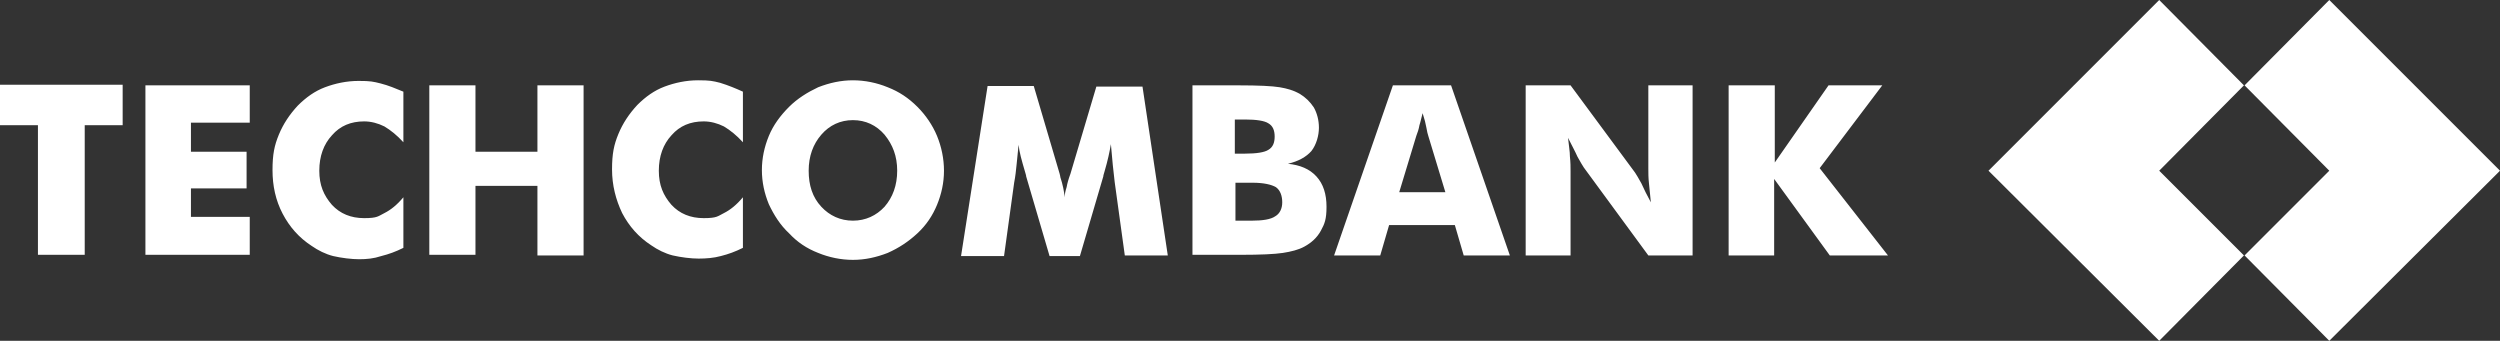
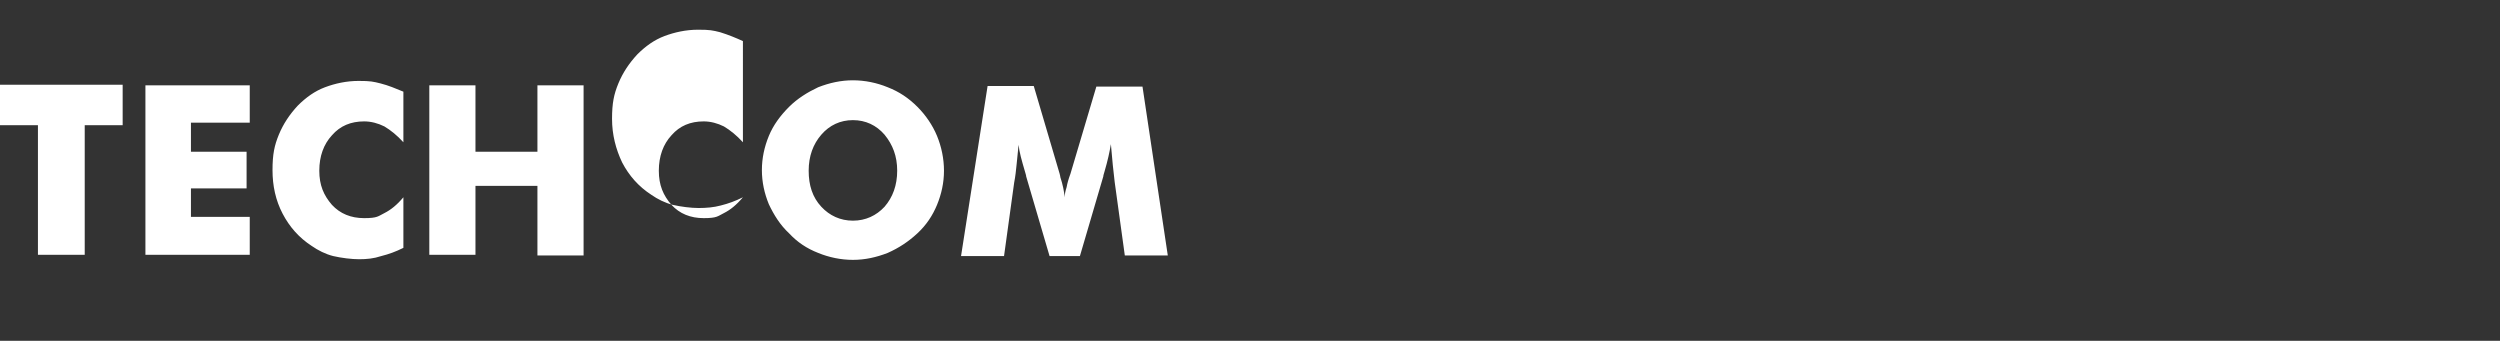
<svg xmlns="http://www.w3.org/2000/svg" id="Layer_1" version="1.1" viewBox="0 0 395.4 53.9">
  <rect x="0" y="0" width="395.4" height="53.9" fill="#333333" stroke="none" />
  <defs>
    <style>
      .st0 {
        fill: #fff;
      }
    </style>
  </defs>
-   <polygon class="st0" points="368.4 0 355 13.5 355 13.5 368.4 27 355 40.4 355 40.4 368.4 53.9 395.4 27 368.4 0" />
-   <polygon class="st0" points="341.5 0 354.9 13.5 354.9 13.5 341.5 27 354.9 40.4 354.9 40.4 341.5 53.9 314.5 27 341.5 0" />
-   <path class="st0" d="M6,40.4v-20.6H0v-6.4h19.4v6.4h-6v20.5h-7.4ZM23,40.4V13.5h16.5v5.9h-9.3v4.6h8.8v5.8h-8.8v4.5h9.3v6h-16.5ZM63.8,14.5v8c-1-1.1-2-1.9-3-2.5-1-.5-2.1-.8-3.2-.8-2.1,0-3.8.7-5.1,2.2-1.3,1.4-2,3.3-2,5.6s.7,3.9,2,5.4c1.3,1.4,3,2.1,5.1,2.1s2.2-.3,3.2-.8,2-1.3,3-2.5v8c-1.2.6-2.3,1-3.5,1.3-1.2.4-2.3.5-3.5.5s-2.8-.2-4.1-.5c-1.2-.3-2.4-.9-3.4-1.6-2-1.3-3.5-3-4.6-5.1-1.1-2.1-1.6-4.4-1.6-6.9s.3-3.9,1-5.6,1.7-3.2,3-4.6c1.3-1.3,2.7-2.3,4.3-2.9,1.6-.6,3.4-1,5.3-1s2.3.1,3.5.4c1.2.3,2.4.8,3.6,1.3M67.9,40.4V13.5h7.3v10.5h9.8v-10.5h7.3v26.9h-7.3v-11h-9.8v10.9h-7.3ZM117.5,14.5v8c-1-1.1-2-1.9-3-2.5-1-.5-2.1-.8-3.2-.8-2.1,0-3.8.7-5.1,2.2-1.3,1.4-2,3.3-2,5.6s.7,3.9,2,5.4c1.3,1.4,3,2.1,5.1,2.1s2.2-.3,3.2-.8,2-1.3,3-2.5v8c-1.2.6-2.3,1-3.5,1.3-1.1.3-2.3.4-3.5.4s-2.8-.2-4.1-.5c-1.2-.3-2.4-.9-3.4-1.6-2-1.3-3.5-3-4.6-5.1-1-2.1-1.6-4.4-1.6-6.9s.3-3.9,1-5.6,1.7-3.2,3-4.6c1.3-1.3,2.7-2.3,4.3-2.9,1.6-.6,3.4-1,5.3-1s2.3.1,3.5.4c1.3.4,2.5.9,3.6,1.4M149.3,27c0,1.9-.4,3.7-1.1,5.4-.7,1.7-1.7,3.2-3.1,4.5-1.4,1.3-2.9,2.3-4.7,3.1-1.8.7-3.6,1.1-5.5,1.1s-3.8-.4-5.5-1.1c-1.8-.7-3.3-1.7-4.6-3.1-1.4-1.3-2.4-2.9-3.2-4.6-.7-1.7-1.1-3.5-1.1-5.4s.4-3.7,1.1-5.4c.7-1.7,1.8-3.2,3.2-4.6,1.3-1.3,2.9-2.3,4.6-3.1,1.8-.7,3.6-1.1,5.5-1.1s3.8.4,5.5,1.1c1.8.7,3.3,1.7,4.7,3.1,1.3,1.3,2.4,2.9,3.1,4.6.7,1.7,1.1,3.6,1.1,5.5M134.9,34.9c2,0,3.7-.8,5-2.2,1.3-1.5,2-3.4,2-5.7s-.7-4.1-2-5.7c-1.3-1.5-3-2.3-5-2.3s-3.7.8-5,2.3-2,3.4-2,5.7.6,4.2,2,5.7c1.3,1.4,3,2.2,5,2.2M184.7,40.4h-6.8l-1.6-11.6c-.1-.8-.2-1.7-.3-2.7s-.2-2.1-.3-3.3c-.2,1.2-.5,2.6-1,4.3-.1.4-.2.6-.2.8l-3.7,12.6h-4.8l-3.7-12.6c0-.2-.1-.4-.2-.8-.5-1.7-.9-3.1-1-4.2-.1,1-.2,2-.3,3s-.2,2-.4,3l-1.6,11.6h-6.8l4.2-26.9h7.3l4.1,13.9c0,.1.1.3.1.5.4,1.2.6,2.3.7,3.2,0-.5.1-1,.3-1.6.1-.6.3-1.3.6-2.1l4.1-13.8h7.3l4,26.7Z" />
-   <path class="st0" d="M195.4,24.3h1.5c1.8,0,3.1-.2,3.7-.6.7-.4,1-1.1,1-2.1s-.3-1.7-1-2.1c-.6-.4-1.9-.6-3.7-.6h-1.6v5.4h.1ZM188.6,40.4V13.5h7.4c3,0,5.2.1,6.4.3s2.2.5,3.1,1c1,.6,1.7,1.3,2.3,2.2.5.9.8,2,.8,3.2s-.4,2.7-1.2,3.7c-.8.9-2,1.6-3.7,2,1.9.2,3.4.8,4.5,2s1.6,2.8,1.6,4.8-.3,2.7-.9,3.8c-.6,1.1-1.5,1.9-2.6,2.5-.9.5-2.1.8-3.4,1-1.3.2-3.6.3-6.6.3h-7.7ZM195.4,34.9h2.6c1.7,0,3-.2,3.7-.7.7-.4,1.1-1.2,1.1-2.2s-.3-1.9-1-2.4c-.7-.4-1.9-.7-3.7-.7h-2.7v6h0ZM221.3,30.4h7.3l-2.7-8.9c-.1-.3-.2-.7-.3-1.3-.1-.6-.3-1.4-.6-2.3-.2.7-.3,1.3-.5,1.9-.1.6-.3,1.2-.5,1.7l-2.7,8.9ZM211,40.4l9.3-26.9h9.2l9.3,26.9h-7.3l-1.4-4.8h-10.4l-1.4,4.8h-7.3ZM241.3,40.4V13.5h7.1l10.2,13.8c.2.3.5.8,1,1.7.4.9.9,1.9,1.5,3-.1-1.1-.2-2.1-.3-3-.1-.9-.1-1.6-.1-2.3v-13.2h7v26.9h-7l-10.2-13.9c-.2-.3-.5-.8-1-1.7-.4-.9-.9-1.8-1.5-3,.1,1.1.3,2.1.3,3,.1.9.1,1.6.1,2.3v13.3h-7.1ZM273.4,40.4V13.5h7.3v12.2l8.5-12.2h8.5l-9.9,13.1,10.8,13.8h-9.2l-8.8-12.1v12.1h-7.2Z" />
+   <path class="st0" d="M6,40.4v-20.6H0v-6.4h19.4v6.4h-6v20.5h-7.4ZM23,40.4V13.5h16.5v5.9h-9.3v4.6h8.8v5.8h-8.8v4.5h9.3v6h-16.5ZM63.8,14.5v8c-1-1.1-2-1.9-3-2.5-1-.5-2.1-.8-3.2-.8-2.1,0-3.8.7-5.1,2.2-1.3,1.4-2,3.3-2,5.6s.7,3.9,2,5.4c1.3,1.4,3,2.1,5.1,2.1s2.2-.3,3.2-.8,2-1.3,3-2.5v8c-1.2.6-2.3,1-3.5,1.3-1.2.4-2.3.5-3.5.5s-2.8-.2-4.1-.5c-1.2-.3-2.4-.9-3.4-1.6-2-1.3-3.5-3-4.6-5.1-1.1-2.1-1.6-4.4-1.6-6.9s.3-3.9,1-5.6,1.7-3.2,3-4.6c1.3-1.3,2.7-2.3,4.3-2.9,1.6-.6,3.4-1,5.3-1s2.3.1,3.5.4c1.2.3,2.4.8,3.6,1.3M67.9,40.4V13.5h7.3v10.5h9.8v-10.5h7.3v26.9h-7.3v-11h-9.8v10.9h-7.3ZM117.5,14.5v8c-1-1.1-2-1.9-3-2.5-1-.5-2.1-.8-3.2-.8-2.1,0-3.8.7-5.1,2.2-1.3,1.4-2,3.3-2,5.6s.7,3.9,2,5.4c1.3,1.4,3,2.1,5.1,2.1s2.2-.3,3.2-.8,2-1.3,3-2.5c-1.2.6-2.3,1-3.5,1.3-1.1.3-2.3.4-3.5.4s-2.8-.2-4.1-.5c-1.2-.3-2.4-.9-3.4-1.6-2-1.3-3.5-3-4.6-5.1-1-2.1-1.6-4.4-1.6-6.9s.3-3.9,1-5.6,1.7-3.2,3-4.6c1.3-1.3,2.7-2.3,4.3-2.9,1.6-.6,3.4-1,5.3-1s2.3.1,3.5.4c1.3.4,2.5.9,3.6,1.4M149.3,27c0,1.9-.4,3.7-1.1,5.4-.7,1.7-1.7,3.2-3.1,4.5-1.4,1.3-2.9,2.3-4.7,3.1-1.8.7-3.6,1.1-5.5,1.1s-3.8-.4-5.5-1.1c-1.8-.7-3.3-1.7-4.6-3.1-1.4-1.3-2.4-2.9-3.2-4.6-.7-1.7-1.1-3.5-1.1-5.4s.4-3.7,1.1-5.4c.7-1.7,1.8-3.2,3.2-4.6,1.3-1.3,2.9-2.3,4.6-3.1,1.8-.7,3.6-1.1,5.5-1.1s3.8.4,5.5,1.1c1.8.7,3.3,1.7,4.7,3.1,1.3,1.3,2.4,2.9,3.1,4.6.7,1.7,1.1,3.6,1.1,5.5M134.9,34.9c2,0,3.7-.8,5-2.2,1.3-1.5,2-3.4,2-5.7s-.7-4.1-2-5.7c-1.3-1.5-3-2.3-5-2.3s-3.7.8-5,2.3-2,3.4-2,5.7.6,4.2,2,5.7c1.3,1.4,3,2.2,5,2.2M184.7,40.4h-6.8l-1.6-11.6c-.1-.8-.2-1.7-.3-2.7s-.2-2.1-.3-3.3c-.2,1.2-.5,2.6-1,4.3-.1.4-.2.6-.2.8l-3.7,12.6h-4.8l-3.7-12.6c0-.2-.1-.4-.2-.8-.5-1.7-.9-3.1-1-4.2-.1,1-.2,2-.3,3s-.2,2-.4,3l-1.6,11.6h-6.8l4.2-26.9h7.3l4.1,13.9c0,.1.1.3.1.5.4,1.2.6,2.3.7,3.2,0-.5.1-1,.3-1.6.1-.6.3-1.3.6-2.1l4.1-13.8h7.3l4,26.7Z" />
</svg>